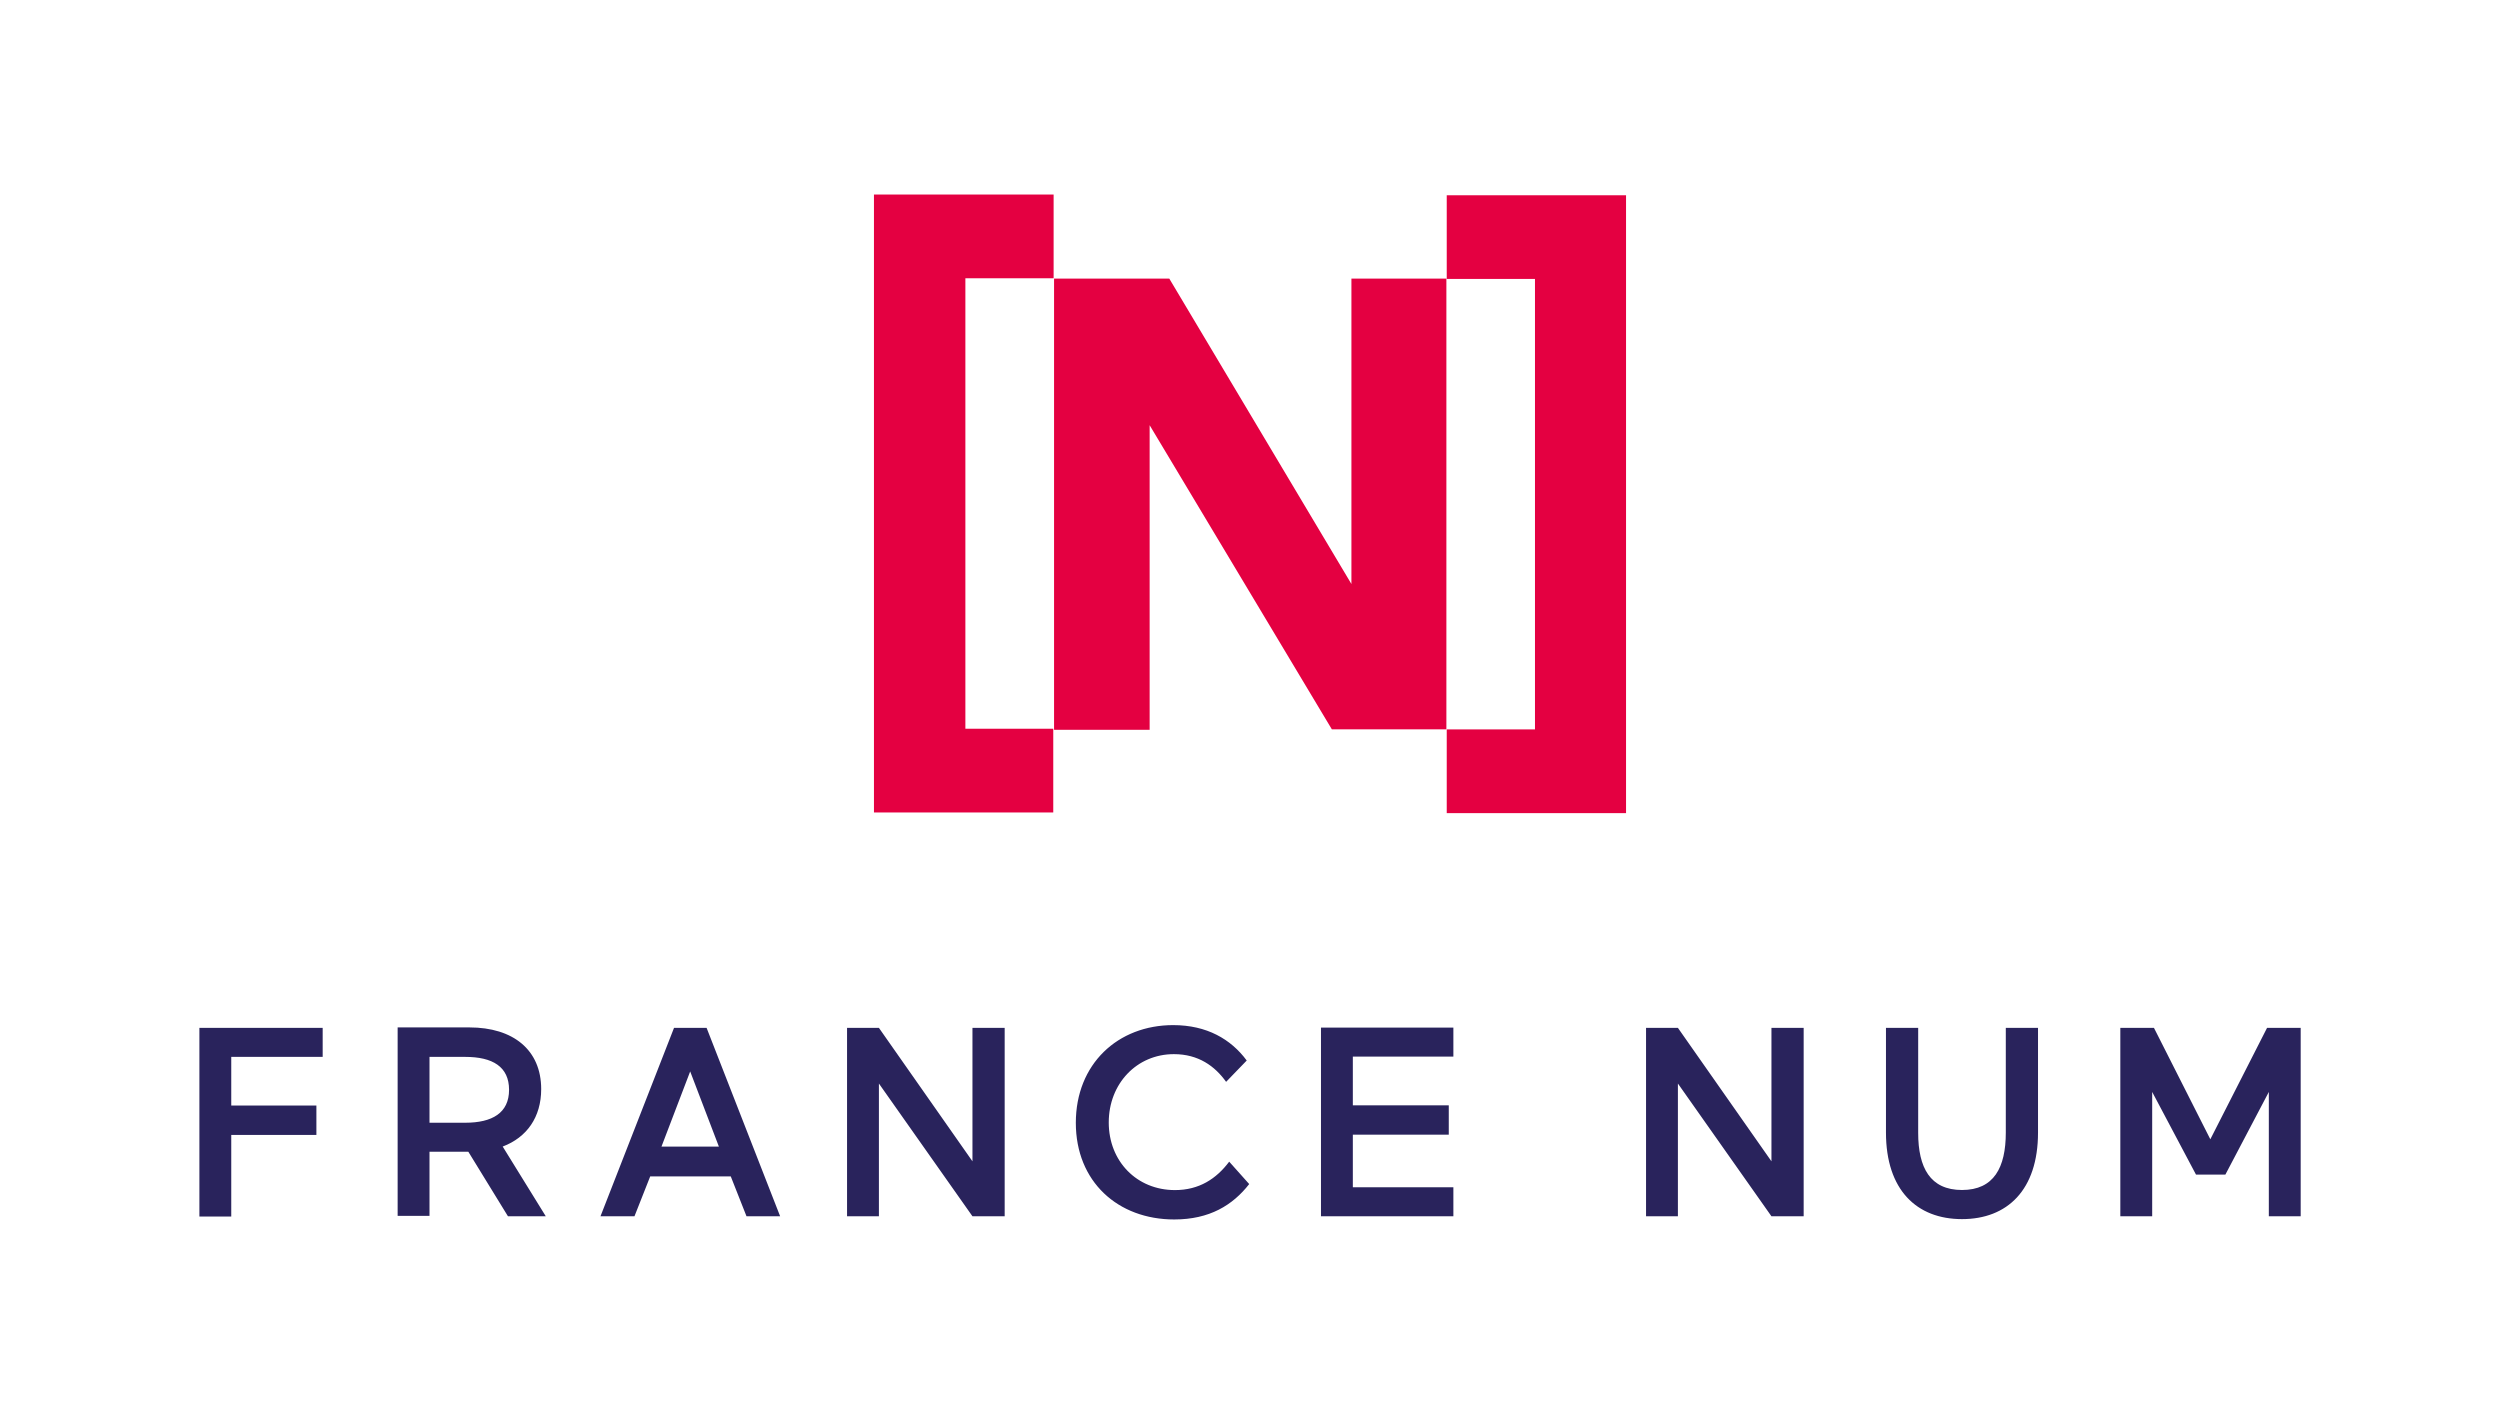
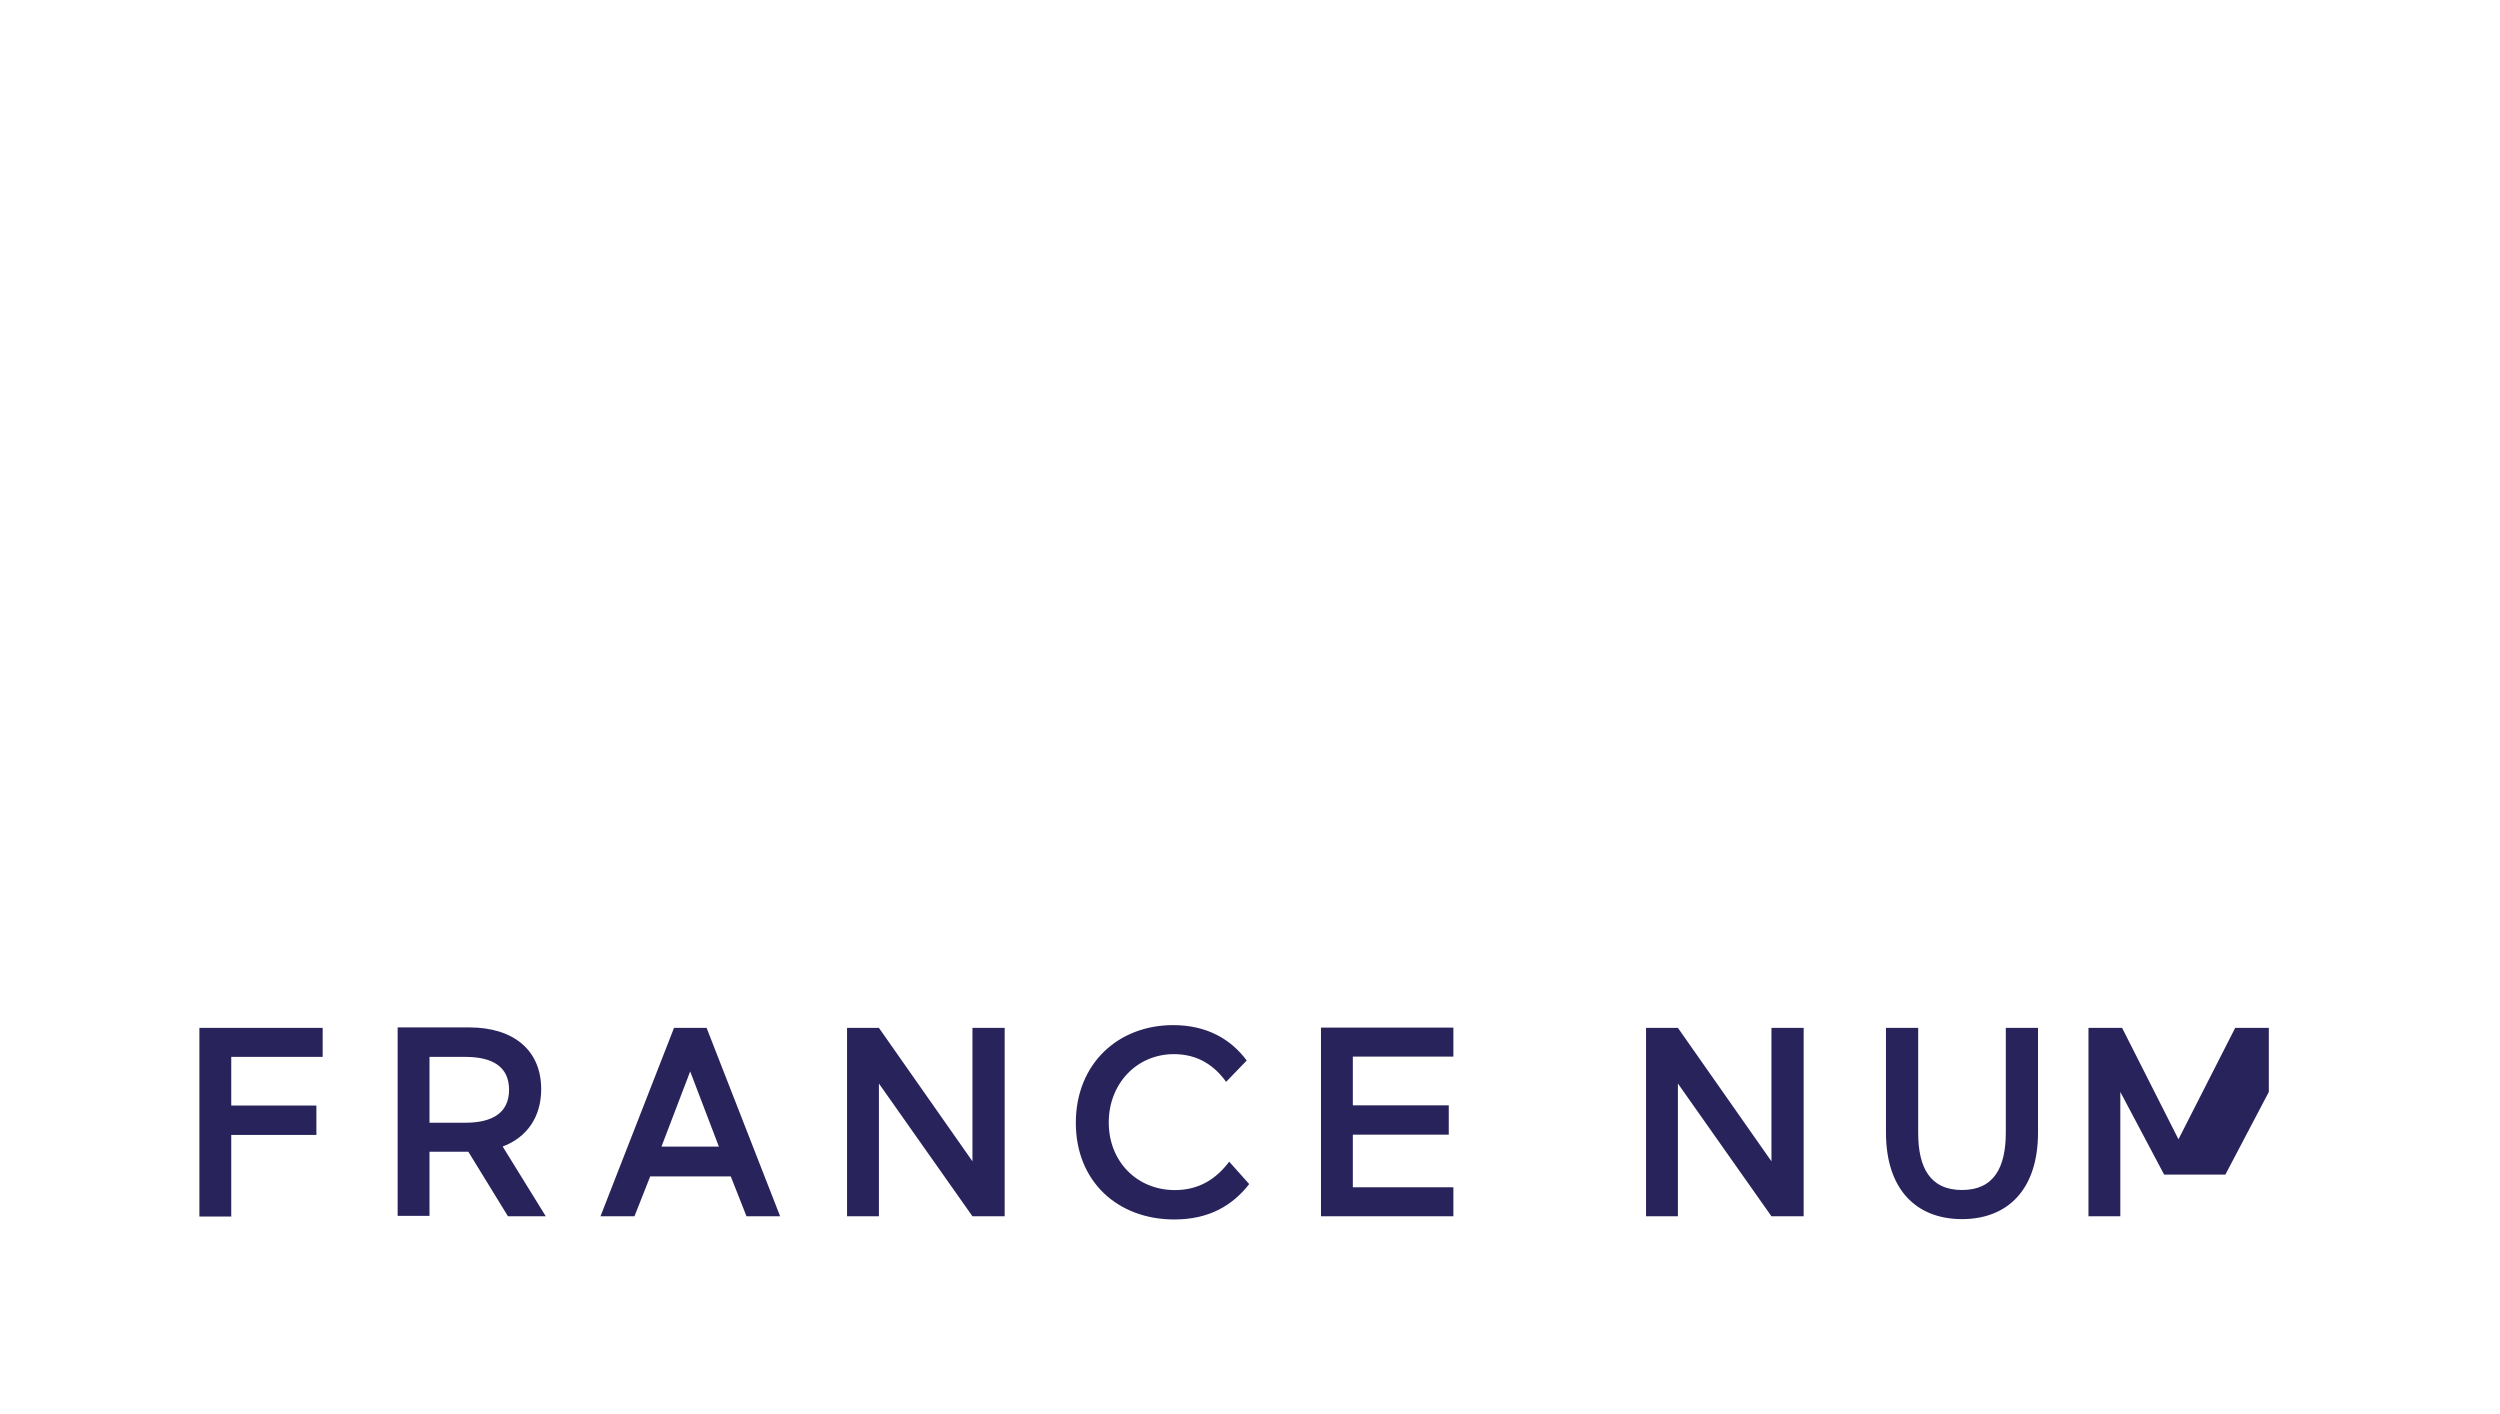
<svg xmlns="http://www.w3.org/2000/svg" id="Calque_1" viewBox="0 0 282.48 159.77">
  <defs>
    <style>.cls-1{fill:#e40041;}.cls-2{fill:#29235c;}</style>
  </defs>
-   <path class="cls-1" d="M129.9,48.07v34.39h-10.8V31.48h13.02l20.58,34.51V31.48h10.73v50.93h-12.94l-20.58-34.35Zm-31.15,43.73h20.26v-9.46h-9.93V31.44h9.97v-9.46h-20.3V91.8ZM183.73,22.06h-20.26v9.46h9.97v50.9h-9.97v9.46h20.26V22.06Z" />
-   <path class="cls-2" d="M22.53,137.43v-21.29h13.93v3.28h-10.33v5.5h9.62v3.32h-9.62v9.22h-3.6v-.04Zm34.87,0h4.27l-4.87-7.88c2.73-1.03,4.35-3.32,4.35-6.49,0-4.43-3.17-6.97-8.11-6.97h-8.11v21.29h3.6v-7.24h4.39l4.47,7.28Zm-4.83-18.01c3.09,0,4.95,1.11,4.95,3.72s-1.9,3.72-4.95,3.72h-4.04v-7.44h4.04Zm27.27-3.28h-3.68l-8.31,21.29h3.84l1.78-4.51h9.1l1.78,4.51h3.8l-8.31-21.29Zm-1.86,4.91l3.25,8.51h-6.49l3.25-8.51Zm31.9,16.38h3.64v-21.29h-3.64v15.08l-10.57-15.08h-3.6v21.29h3.6v-15l10.57,15Zm29.01-6.17c-1.46,1.94-3.4,3.21-6.13,3.21-4.31,0-7.48-3.25-7.48-7.64s3.17-7.72,7.36-7.72c2.77,0,4.63,1.35,5.9,3.13l2.33-2.41c-1.78-2.41-4.51-4-8.31-4-6.25,0-11,4.39-11,11.04s4.75,10.92,11.12,10.92c4,0,6.61-1.62,8.47-4l-2.26-2.53Zm10.37,6.17h14.96v-3.28h-11.36v-5.94h10.84v-3.32h-10.84v-5.5h11.36v-3.28h-14.96v21.33Zm50.9,0h3.64v-21.29h-3.64v15.08l-10.57-15.08h-3.6v21.29h3.6v-15l10.57,15Zm26.48-9.46c0,3.96-1.35,6.49-4.95,6.49s-4.95-2.53-4.95-6.45v-11.87h-3.64v11.83c0,6.49,3.48,9.78,8.59,9.78s8.59-3.28,8.59-9.78v-11.83h-3.64v11.83Zm21.49,4.75h3.32l4.91-9.34v14.05h3.6v-21.29h-3.8l-6.41,12.59-6.37-12.59h-3.8v21.29h3.6v-14.05l4.95,9.34Z" />
+   <path class="cls-2" d="M22.53,137.43v-21.29h13.93v3.28h-10.33v5.5h9.62v3.32h-9.62v9.22h-3.6v-.04Zm34.87,0h4.27l-4.87-7.88c2.73-1.03,4.35-3.32,4.35-6.49,0-4.43-3.17-6.97-8.11-6.97h-8.11v21.29h3.6v-7.24h4.39l4.47,7.28Zm-4.83-18.01c3.09,0,4.95,1.11,4.95,3.72s-1.9,3.72-4.95,3.72h-4.04v-7.44h4.04Zm27.27-3.28h-3.68l-8.31,21.29h3.84l1.78-4.51h9.1l1.78,4.51h3.8l-8.31-21.29Zm-1.86,4.91l3.25,8.51h-6.49l3.25-8.51Zm31.9,16.38h3.64v-21.29h-3.64v15.08l-10.57-15.08h-3.6v21.29h3.6v-15l10.57,15Zm29.01-6.17c-1.46,1.94-3.4,3.21-6.13,3.21-4.31,0-7.48-3.25-7.48-7.64s3.17-7.72,7.36-7.72c2.77,0,4.63,1.35,5.9,3.13l2.33-2.41c-1.78-2.41-4.51-4-8.31-4-6.25,0-11,4.39-11,11.04s4.75,10.92,11.12,10.92c4,0,6.61-1.62,8.47-4l-2.26-2.53Zm10.37,6.17h14.96v-3.28h-11.36v-5.94h10.84v-3.32h-10.84v-5.5h11.36v-3.28h-14.96v21.33Zm50.9,0h3.64v-21.29h-3.64v15.08l-10.57-15.08h-3.6v21.29h3.6v-15l10.57,15Zm26.48-9.46c0,3.96-1.35,6.49-4.95,6.49s-4.95-2.53-4.95-6.45v-11.87h-3.64v11.83c0,6.49,3.48,9.78,8.59,9.78s8.59-3.28,8.59-9.78v-11.83h-3.64v11.83Zm21.49,4.75h3.32l4.91-9.34v14.05v-21.29h-3.8l-6.41,12.59-6.37-12.59h-3.8v21.29h3.6v-14.05l4.95,9.34Z" />
</svg>